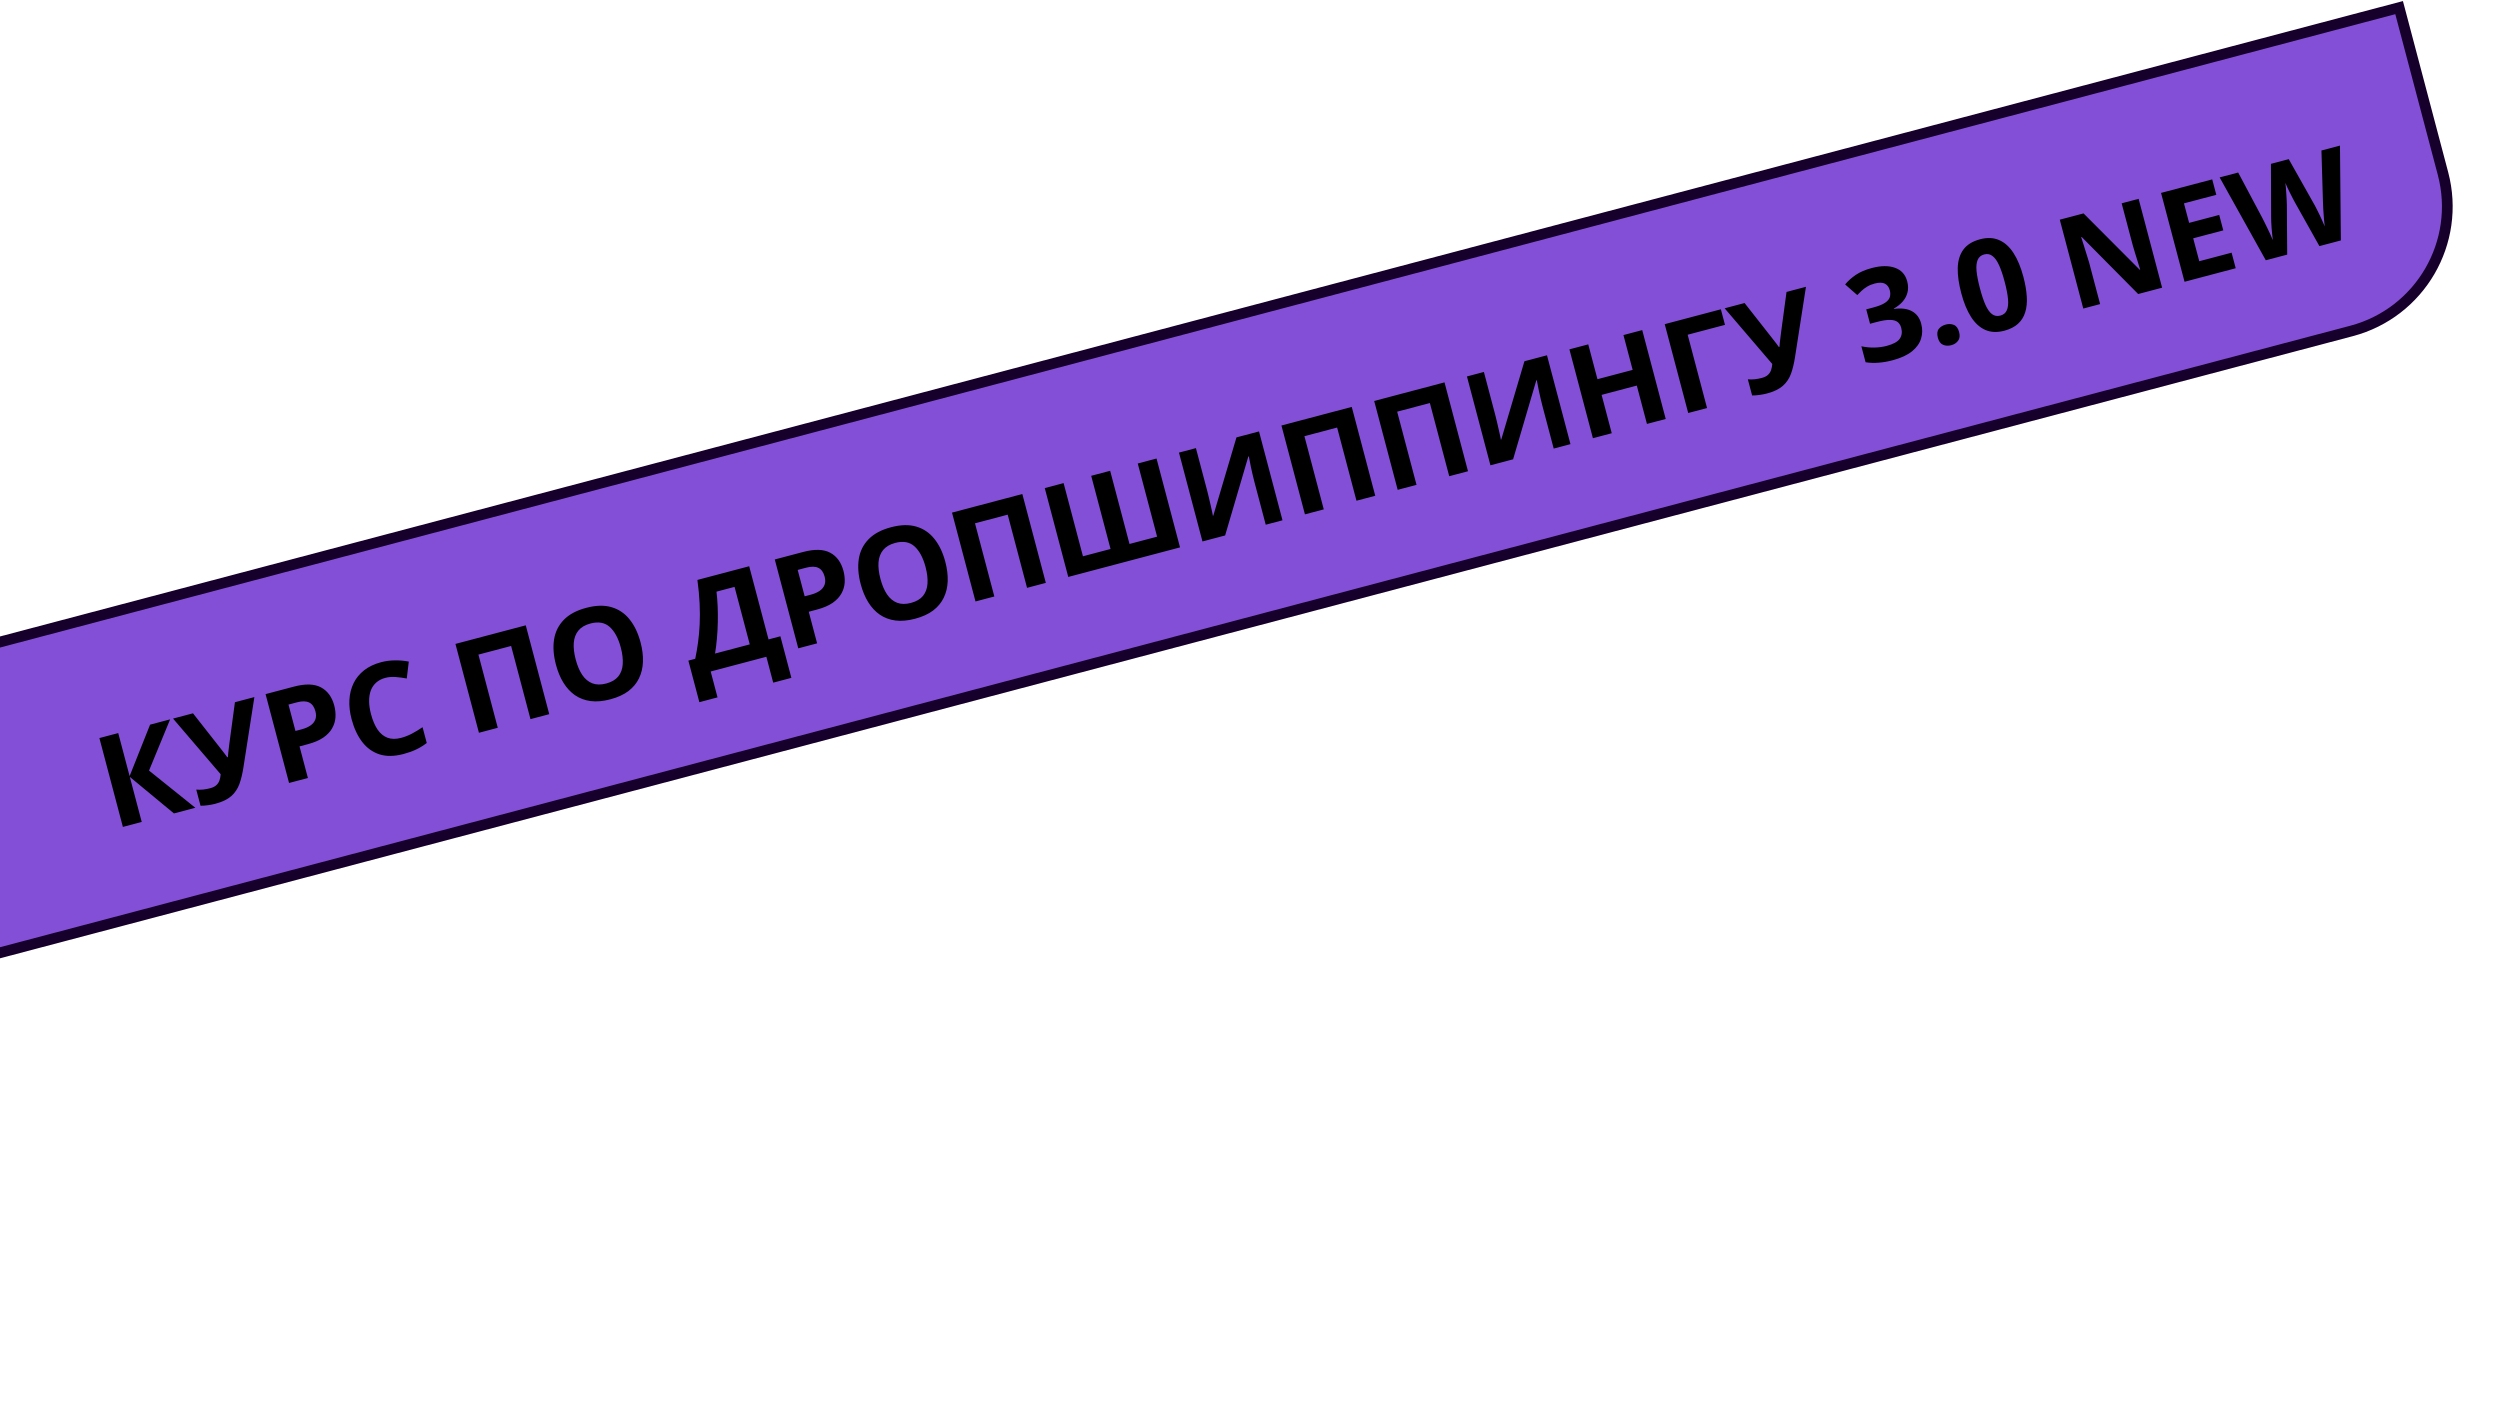
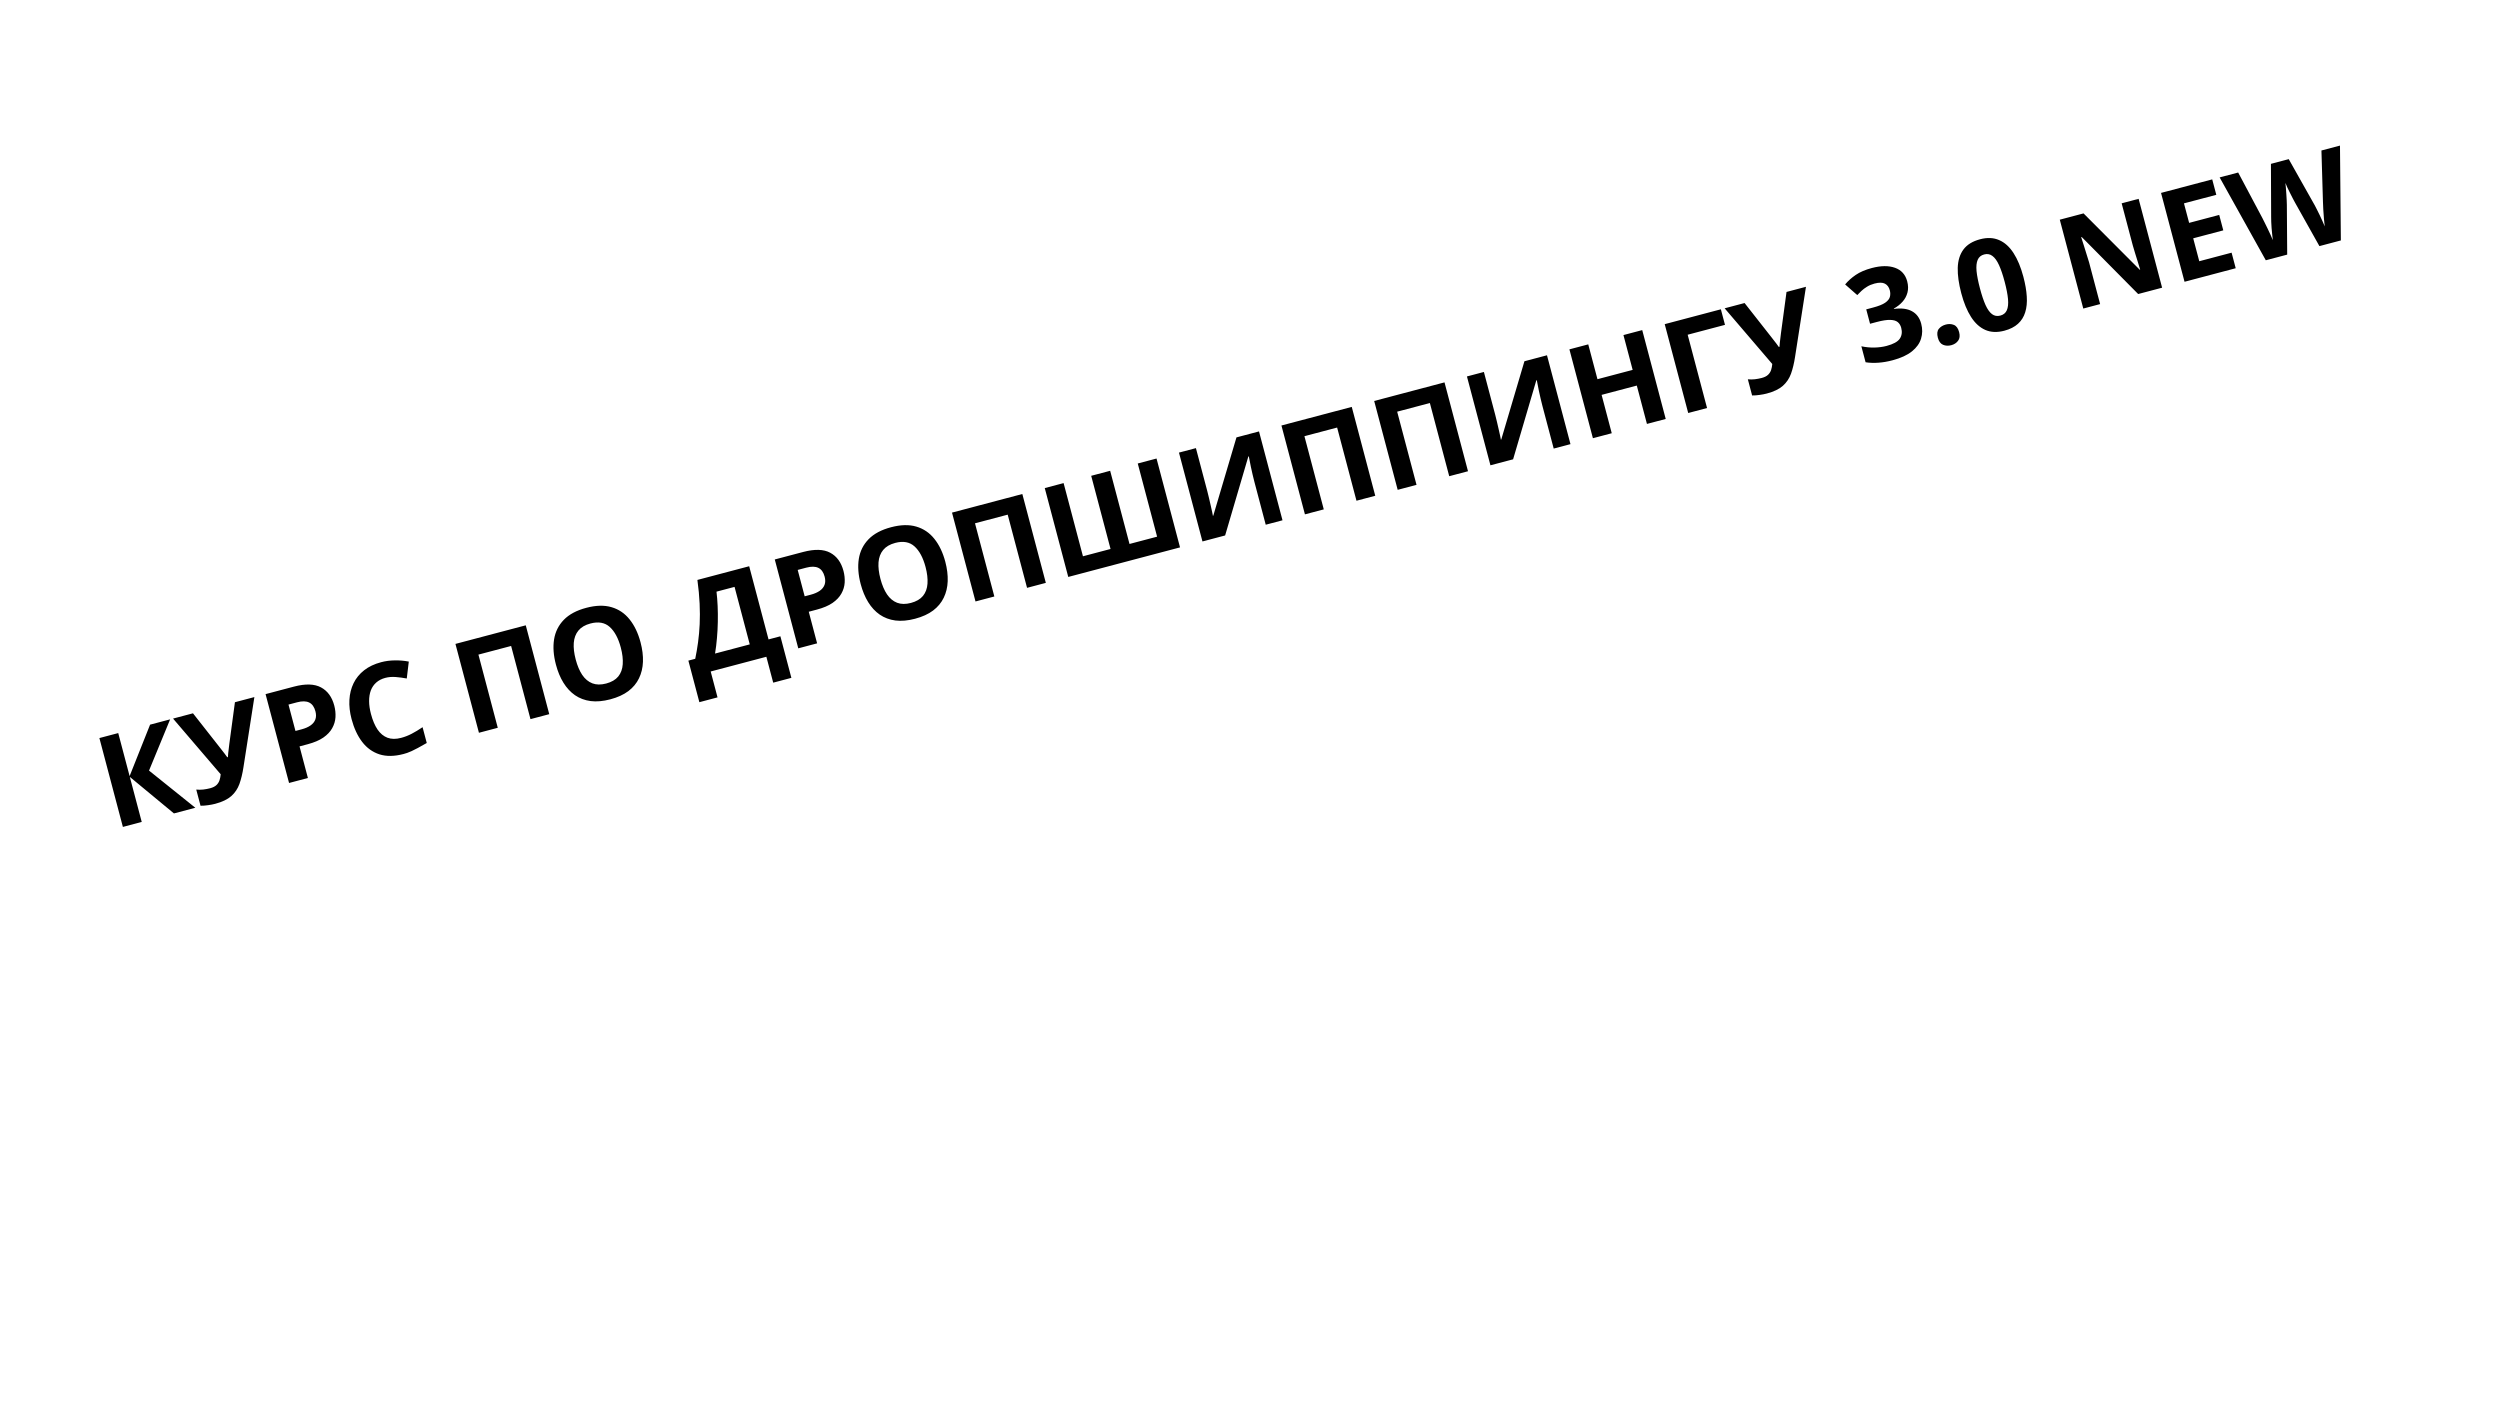
<svg xmlns="http://www.w3.org/2000/svg" width="466" height="266" viewBox="0 0 466 266" fill="none">
-   <path d="M447.195 1.421L-342.971 210.36L-328.656 264.499L438.308 61.695C451.123 58.307 458.764 45.172 455.376 32.357L447.195 1.421Z" fill="#834FD6" stroke="#16002B" stroke-width="2" />
-   <path d="M36.41 150.567L32.423 151.621L24.198 144.814L26.418 153.209L22.906 154.138L18.526 137.574L22.038 136.645L24.159 144.667L27.975 135.076L31.713 134.087L27.778 143.637L36.41 150.567ZM47.416 129.935L45.381 143.007C45.2 144.186 44.95 145.226 44.631 146.126C44.309 147.02 43.802 147.776 43.109 148.395C42.414 149.007 41.418 149.485 40.118 149.829C39.711 149.937 39.261 150.023 38.769 150.089C38.279 150.162 37.815 150.195 37.377 150.19L36.581 147.176C36.996 147.22 37.432 147.218 37.888 147.17C38.35 147.112 38.777 147.032 39.17 146.928C39.683 146.792 40.076 146.596 40.347 146.338C40.618 146.08 40.809 145.779 40.92 145.435C41.031 145.09 41.103 144.72 41.136 144.323L32.257 133.943L35.973 132.961L40.963 139.314C41.071 139.447 41.211 139.628 41.385 139.857C41.564 140.077 41.742 140.304 41.917 140.541C42.098 140.768 42.245 140.971 42.358 141.152L42.482 141.119C42.493 140.914 42.512 140.666 42.54 140.376C42.574 140.076 42.611 139.771 42.65 139.462C42.688 139.145 42.722 138.861 42.752 138.611L43.791 130.894L47.416 129.935ZM54.791 127.985C56.929 127.42 58.61 127.468 59.836 128.13C61.059 128.784 61.884 129.915 62.309 131.524C62.501 132.249 62.575 132.973 62.532 133.696C62.487 134.411 62.283 135.091 61.92 135.736C61.565 136.38 61.016 136.961 60.272 137.481C59.527 137.993 58.55 138.409 57.342 138.729L55.835 139.127L57.392 145.019L53.88 145.947L49.501 129.384L54.791 127.985ZM55.371 130.91L53.774 131.333L55.074 136.25L56.229 135.944C56.886 135.77 57.434 135.533 57.871 135.231C58.309 134.93 58.611 134.559 58.777 134.119C58.944 133.679 58.95 133.168 58.796 132.587C58.581 131.771 58.194 131.227 57.637 130.954C57.078 130.673 56.323 130.659 55.371 130.91ZM71.816 126.356C71.144 126.534 70.582 126.824 70.13 127.226C69.685 127.618 69.349 128.107 69.124 128.692C68.907 129.275 68.799 129.938 68.802 130.68C68.804 131.423 68.92 132.229 69.15 133.097C69.459 134.268 69.867 135.231 70.374 135.986C70.886 136.731 71.506 137.242 72.234 137.518C72.96 137.787 73.806 137.794 74.772 137.538C75.445 137.36 76.097 137.107 76.729 136.778C77.369 136.447 78.049 136.037 78.768 135.548L79.547 138.494C78.894 138.99 78.229 139.396 77.553 139.712C76.879 140.036 76.1 140.314 75.217 140.548C73.51 140.999 72.012 141.019 70.724 140.609C69.441 140.188 68.367 139.414 67.503 138.284C66.637 137.148 65.979 135.73 65.53 134.03C65.198 132.777 65.064 131.584 65.129 130.451C65.193 129.319 65.453 128.285 65.908 127.348C66.364 126.412 67.02 125.608 67.877 124.937C68.734 124.266 69.789 123.764 71.043 123.433C71.866 123.215 72.717 123.103 73.597 123.097C74.481 123.081 75.349 123.155 76.2 123.318L75.822 126.472C75.125 126.341 74.434 126.249 73.749 126.196C73.064 126.143 72.42 126.196 71.816 126.356ZM89.273 136.589L84.894 120.025L98.002 116.559L102.381 133.122L98.881 134.048L95.274 120.408L89.178 122.019L92.785 135.66L89.273 136.589ZM119.4 119.737C119.738 121.014 119.887 122.219 119.847 123.353C119.805 124.479 119.56 125.505 119.11 126.432C118.668 127.357 118.006 128.155 117.124 128.824C116.24 129.486 115.123 129.996 113.771 130.353C112.419 130.711 111.195 130.82 110.1 130.682C109.003 130.535 108.029 130.17 107.18 129.587C106.338 129.001 105.62 128.226 105.025 127.26C104.43 126.294 103.963 125.169 103.624 123.885C103.17 122.17 103.055 120.605 103.279 119.188C103.508 117.762 104.115 116.543 105.1 115.531C106.085 114.519 107.48 113.774 109.285 113.297C111.082 112.821 112.652 112.782 113.993 113.179C115.342 113.574 116.465 114.336 117.361 115.464C118.265 116.591 118.945 118.015 119.4 119.737ZM107.312 122.934C107.617 124.089 108.024 125.048 108.533 125.811C109.047 126.564 109.674 127.085 110.413 127.374C111.15 127.656 112.01 127.667 112.992 127.408C113.989 127.144 114.738 126.708 115.24 126.098C115.739 125.481 116.019 124.72 116.078 123.816C116.144 122.901 116.024 121.866 115.718 120.711C115.259 118.974 114.572 117.693 113.659 116.867C112.746 116.042 111.546 115.826 110.058 116.22C109.068 116.481 108.32 116.922 107.813 117.54C107.311 118.15 107.024 118.913 106.951 119.829C106.884 120.736 107.004 121.771 107.312 122.934ZM139.648 105.547L143.255 119.187L145.464 118.603L147.514 126.352L144.126 127.248L142.85 122.422L132.472 125.166L133.748 129.992L130.361 130.888L128.312 123.139L129.592 122.8C129.795 121.825 129.97 120.805 130.116 119.74C130.263 118.675 130.364 117.545 130.42 116.351C130.476 115.156 130.473 113.876 130.411 112.511C130.349 111.145 130.21 109.675 129.996 108.099L139.648 105.547ZM136.92 109.395L133.556 110.285C133.654 111.116 133.725 112.01 133.768 112.968C133.811 113.926 133.822 114.914 133.8 115.93C133.783 116.936 133.729 117.94 133.639 118.942C133.556 119.942 133.438 120.902 133.285 121.823L139.754 120.113L136.92 109.395ZM149.709 102.886C151.846 102.321 153.528 102.369 154.753 103.031C155.977 103.686 156.801 104.817 157.227 106.426C157.418 107.151 157.493 107.875 157.449 108.597C157.404 109.312 157.2 109.993 156.837 110.638C156.482 111.281 155.933 111.863 155.19 112.383C154.444 112.895 153.467 113.311 152.259 113.63L150.752 114.029L152.31 119.92L148.798 120.849L144.418 104.285L149.709 102.886ZM150.288 105.812L148.691 106.234L149.991 111.151L151.147 110.846C151.804 110.672 152.351 110.434 152.789 110.133C153.226 109.831 153.528 109.46 153.695 109.02C153.861 108.58 153.867 108.07 153.714 107.488C153.498 106.672 153.112 106.128 152.555 105.855C151.996 105.575 151.24 105.56 150.288 105.812ZM176.206 104.717C176.543 105.993 176.692 107.198 176.652 108.332C176.611 109.458 176.365 110.485 175.915 111.412C175.473 112.337 174.811 113.134 173.929 113.803C173.046 114.465 171.928 114.975 170.576 115.333C169.224 115.69 168.001 115.799 166.905 115.661C165.808 115.515 164.835 115.15 163.985 114.566C163.144 113.981 162.425 113.205 161.831 112.239C161.236 111.273 160.769 110.148 160.429 108.864C159.976 107.149 159.861 105.584 160.084 104.167C160.313 102.741 160.92 101.522 161.905 100.51C162.89 99.498 164.285 98.753 166.09 98.276C167.888 97.801 169.457 97.761 170.799 98.158C172.147 98.553 173.27 99.315 174.167 100.443C175.071 101.57 175.75 102.994 176.206 104.717ZM164.117 107.913C164.423 109.069 164.83 110.028 165.339 110.79C165.853 111.543 166.479 112.064 167.219 112.354C167.956 112.635 168.815 112.647 169.797 112.387C170.794 112.123 171.543 111.687 172.045 111.077C172.544 110.46 172.824 109.7 172.884 108.795C172.949 107.881 172.829 106.846 172.524 105.69C172.064 103.953 171.378 102.672 170.465 101.847C169.552 101.021 168.351 100.805 166.863 101.199C165.874 101.461 165.125 101.901 164.618 102.52C164.117 103.129 163.83 103.892 163.757 104.808C163.689 105.715 163.81 106.75 164.117 107.913ZM181.834 112.113L177.454 95.55L190.563 92.084L194.942 108.647L191.442 109.573L187.835 95.932L181.739 97.544L185.346 111.185L181.834 112.113ZM219.958 102.033L199.123 107.542L194.743 90.978L198.255 90.049L201.862 103.69L207.006 102.33L203.399 88.689L206.933 87.755L210.54 101.395L215.684 100.035L212.077 86.395L215.578 85.469L219.958 102.033ZM219.758 84.364L222.919 83.528L225.034 91.526C225.138 91.919 225.245 92.355 225.356 92.835C225.474 93.313 225.583 93.785 225.682 94.252C225.787 94.709 225.877 95.11 225.951 95.454C226.026 95.797 226.071 96.028 226.086 96.145L226.154 96.127L230.476 81.53L234.679 80.418L239.059 96.982L235.932 97.808L233.829 89.855C233.717 89.432 233.603 88.97 233.486 88.467C233.369 87.965 233.26 87.476 233.159 87.002C233.066 86.526 232.985 86.115 232.918 85.769C232.849 85.415 232.803 85.181 232.781 85.066L232.69 85.09L228.364 99.81L224.138 100.927L219.758 84.364ZM243.239 95.876L238.86 79.313L251.968 75.847L256.347 92.41L252.847 93.336L249.24 79.695L243.145 81.307L246.752 94.948L243.239 95.876ZM260.528 91.305L256.148 74.741L269.256 71.275L273.636 87.839L270.135 88.764L266.528 75.124L260.433 76.736L264.04 90.376L260.528 91.305ZM273.437 70.17L276.598 69.334L278.713 77.332C278.817 77.725 278.924 78.161 279.035 78.641C279.153 79.119 279.262 79.591 279.361 80.058C279.465 80.515 279.555 80.916 279.63 81.26C279.705 81.603 279.75 81.834 279.764 81.951L279.832 81.933L284.154 67.336L288.358 66.224L292.737 82.788L289.611 83.615L287.507 75.661C287.396 75.239 287.281 74.776 287.165 74.273C287.048 73.771 286.939 73.282 286.838 72.808C286.744 72.332 286.664 71.921 286.597 71.575C286.527 71.222 286.482 70.987 286.459 70.872L286.369 70.896L282.043 85.616L277.817 86.733L273.437 70.17ZM310.491 78.094L306.99 79.019L305.099 71.87L298.54 73.605L300.43 80.754L296.918 81.682L292.538 65.119L296.05 64.19L297.767 70.682L304.327 68.947L302.61 62.456L306.111 61.53L310.491 78.094ZM320.771 57.653L321.538 60.554L314.582 62.393L318.195 76.056L314.682 76.985L310.303 60.422L320.771 57.653ZM336.632 53.459L334.597 66.531C334.416 67.71 334.166 68.75 333.847 69.651C333.525 70.544 333.018 71.3 332.325 71.92C331.631 72.532 330.634 73.01 329.335 73.353C328.927 73.461 328.477 73.547 327.985 73.613C327.495 73.686 327.031 73.72 326.594 73.714L325.797 70.701C326.212 70.744 326.648 70.742 327.104 70.694C327.566 70.637 327.993 70.556 328.386 70.452C328.899 70.317 329.292 70.12 329.563 69.862C329.834 69.605 330.025 69.304 330.136 68.959C330.247 68.615 330.319 68.244 330.352 67.848L321.473 57.468L325.189 56.485L330.179 62.839C330.287 62.972 330.427 63.153 330.601 63.382C330.78 63.601 330.958 63.829 331.133 64.065C331.314 64.292 331.461 64.496 331.574 64.676L331.698 64.643C331.709 64.438 331.728 64.191 331.756 63.9C331.79 63.6 331.827 63.296 331.866 62.986C331.904 62.669 331.938 62.386 331.968 62.135L333.007 54.418L336.632 53.459ZM355.501 52.434C355.702 53.197 355.719 53.899 355.549 54.542C355.38 55.185 355.07 55.756 354.62 56.255C354.178 56.751 353.642 57.172 353.014 57.516L353.032 57.584C354.405 57.398 355.521 57.539 356.381 58.007C357.247 58.473 357.824 59.25 358.112 60.337C358.368 61.304 358.358 62.232 358.084 63.121C357.818 64.007 357.251 64.799 356.385 65.497C355.519 66.195 354.312 66.748 352.764 67.158C351.85 67.4 350.976 67.55 350.143 67.608C349.32 67.672 348.521 67.645 347.746 67.527L346.958 64.547C347.764 64.722 348.581 64.801 349.409 64.784C350.235 64.76 350.984 64.659 351.656 64.481C352.91 64.15 353.729 63.703 354.114 63.14C354.504 62.568 354.595 61.89 354.387 61.104C354.265 60.643 354.046 60.285 353.727 60.03C353.409 59.775 352.938 59.641 352.312 59.629C351.694 59.614 350.868 59.744 349.833 60.017L348.576 60.35L347.866 57.665L349.146 57.326C350.165 57.057 350.915 56.758 351.393 56.429C351.878 56.091 352.17 55.731 352.271 55.348C352.378 54.956 352.374 54.545 352.26 54.115C352.105 53.526 351.801 53.113 351.351 52.877C350.901 52.64 350.252 52.634 349.407 52.857C348.878 52.997 348.412 53.193 348.01 53.445C347.614 53.687 347.267 53.948 346.969 54.229C346.67 54.502 346.411 54.761 346.192 55.004L343.934 53.02C344.46 52.379 345.116 51.79 345.903 51.25C346.697 50.709 347.698 50.279 348.907 49.959C350.614 49.508 352.057 49.494 353.235 49.918C354.414 50.341 355.169 51.18 355.501 52.434ZM361.214 62.947C361.027 62.237 361.087 61.688 361.397 61.299C361.713 60.908 362.148 60.64 362.699 60.494C363.235 60.352 363.734 60.374 364.195 60.559C364.664 60.742 364.992 61.189 365.18 61.899C365.359 62.579 365.293 63.122 364.98 63.528C364.675 63.932 364.254 64.204 363.717 64.346C363.166 64.492 362.654 64.466 362.181 64.268C361.716 64.067 361.394 63.627 361.214 62.947ZM377.161 51.603C377.514 52.94 377.724 54.162 377.79 55.267C377.864 56.371 377.767 57.35 377.5 58.205C377.241 59.057 376.792 59.774 376.153 60.355C375.515 60.936 374.667 61.366 373.61 61.646C372.28 61.997 371.1 61.95 370.069 61.503C369.036 61.049 368.147 60.242 367.404 59.08C366.659 57.912 366.051 56.44 365.582 54.665C365.109 52.875 364.889 51.297 364.924 49.93C364.964 48.554 365.317 47.414 365.983 46.51C366.649 45.607 367.689 44.968 369.101 44.595C370.423 44.245 371.6 44.298 372.634 44.752C373.672 45.196 374.568 46.002 375.321 47.169C376.072 48.328 376.685 49.806 377.161 51.603ZM369.06 53.745C369.394 55.007 369.74 56.042 370.1 56.852C370.465 57.653 370.87 58.221 371.314 58.556C371.758 58.891 372.275 58.98 372.864 58.825C373.445 58.671 373.847 58.342 374.07 57.839C374.298 57.326 374.373 56.632 374.295 55.755C374.214 54.871 374.007 53.795 373.671 52.526C373.338 51.265 372.987 50.23 372.62 49.422C372.253 48.614 371.843 48.044 371.392 47.711C370.945 47.368 370.432 47.273 369.85 47.427C369.261 47.583 368.857 47.92 368.639 48.439C368.418 48.949 368.348 49.647 368.428 50.531C368.516 51.413 368.727 52.484 369.06 53.745ZM403.017 53.627L398.554 54.807L388.035 44.182L387.933 44.209C388.101 44.723 388.266 45.24 388.429 45.763C388.591 46.286 388.754 46.809 388.916 47.331C389.077 47.846 389.238 48.365 389.4 48.888L391.462 56.683L388.323 57.513L383.943 40.949L388.373 39.778L398.848 50.281L398.927 50.26C398.776 49.751 398.622 49.246 398.466 48.746C398.31 48.246 398.153 47.745 397.997 47.245C397.848 46.743 397.699 46.241 397.55 45.739L395.477 37.899L398.638 37.064L403.017 53.627ZM416.737 49.999L407.198 52.522L402.818 35.958L412.358 33.436L413.118 36.313L407.091 37.907L408.053 41.544L413.661 40.061L414.422 42.939L408.814 44.422L409.943 48.693L415.97 47.099L416.737 49.999ZM436.172 27.139L436.337 44.817L432.338 45.874L427.794 37.766C427.705 37.612 427.577 37.375 427.412 37.055C427.247 36.735 427.069 36.386 426.88 36.008C426.69 35.622 426.513 35.261 426.351 34.923C426.195 34.577 426.078 34.301 425.999 34.095C426.032 34.313 426.062 34.608 426.088 34.981C426.121 35.352 426.149 35.749 426.172 36.171C426.202 36.591 426.226 36.985 426.242 37.352C426.258 37.72 426.268 38 426.27 38.193L426.333 47.462L422.345 48.516L413.74 33.07L417.195 32.157L421.704 40.637C421.837 40.893 421.991 41.2 422.166 41.558C422.349 41.913 422.533 42.289 422.718 42.684C422.909 43.07 423.086 43.448 423.248 43.817C423.416 44.177 423.552 44.492 423.656 44.764C423.618 44.467 423.579 44.121 423.54 43.728C423.498 43.327 423.46 42.921 423.424 42.51C423.394 42.09 423.371 41.7 423.357 41.34C423.343 40.98 423.338 40.686 423.342 40.459L423.302 30.542L426.621 29.664L431.488 38.305C431.595 38.495 431.728 38.754 431.888 39.084C432.053 39.404 432.227 39.754 432.408 40.134C432.589 40.514 432.761 40.889 432.924 41.258C433.091 41.618 433.227 41.934 433.331 42.205C433.284 41.814 433.235 41.338 433.184 40.778C433.139 40.208 433.098 39.641 433.062 39.077C433.033 38.51 433.013 38.035 433 37.65L432.716 28.052L436.172 27.139Z" fill="black" />
+   <path d="M36.41 150.567L32.423 151.621L24.198 144.814L26.418 153.209L22.906 154.138L18.526 137.574L22.038 136.645L24.159 144.667L27.975 135.076L31.713 134.087L27.778 143.637L36.41 150.567ZM47.416 129.935L45.381 143.007C45.2 144.186 44.95 145.226 44.631 146.126C44.309 147.02 43.802 147.776 43.109 148.395C42.414 149.007 41.418 149.485 40.118 149.829C39.711 149.937 39.261 150.023 38.769 150.089C38.279 150.162 37.815 150.195 37.377 150.19L36.581 147.176C36.996 147.22 37.432 147.218 37.888 147.17C38.35 147.112 38.777 147.032 39.17 146.928C39.683 146.792 40.076 146.596 40.347 146.338C40.618 146.08 40.809 145.779 40.92 145.435C41.031 145.09 41.103 144.72 41.136 144.323L32.257 133.943L35.973 132.961L40.963 139.314C41.071 139.447 41.211 139.628 41.385 139.857C41.564 140.077 41.742 140.304 41.917 140.541C42.098 140.768 42.245 140.971 42.358 141.152L42.482 141.119C42.493 140.914 42.512 140.666 42.54 140.376C42.574 140.076 42.611 139.771 42.65 139.462C42.688 139.145 42.722 138.861 42.752 138.611L43.791 130.894L47.416 129.935ZM54.791 127.985C56.929 127.42 58.61 127.468 59.836 128.13C61.059 128.784 61.884 129.915 62.309 131.524C62.501 132.249 62.575 132.973 62.532 133.696C62.487 134.411 62.283 135.091 61.92 135.736C61.565 136.38 61.016 136.961 60.272 137.481C59.527 137.993 58.55 138.409 57.342 138.729L55.835 139.127L57.392 145.019L53.88 145.947L49.501 129.384L54.791 127.985ZM55.371 130.91L53.774 131.333L55.074 136.25L56.229 135.944C56.886 135.77 57.434 135.533 57.871 135.231C58.309 134.93 58.611 134.559 58.777 134.119C58.944 133.679 58.95 133.168 58.796 132.587C58.581 131.771 58.194 131.227 57.637 130.954C57.078 130.673 56.323 130.659 55.371 130.91ZM71.816 126.356C71.144 126.534 70.582 126.824 70.13 127.226C69.685 127.618 69.349 128.107 69.124 128.692C68.907 129.275 68.799 129.938 68.802 130.68C68.804 131.423 68.92 132.229 69.15 133.097C69.459 134.268 69.867 135.231 70.374 135.986C70.886 136.731 71.506 137.242 72.234 137.518C72.96 137.787 73.806 137.794 74.772 137.538C75.445 137.36 76.097 137.107 76.729 136.778C77.369 136.447 78.049 136.037 78.768 135.548L79.547 138.494C76.879 140.036 76.1 140.314 75.217 140.548C73.51 140.999 72.012 141.019 70.724 140.609C69.441 140.188 68.367 139.414 67.503 138.284C66.637 137.148 65.979 135.73 65.53 134.03C65.198 132.777 65.064 131.584 65.129 130.451C65.193 129.319 65.453 128.285 65.908 127.348C66.364 126.412 67.02 125.608 67.877 124.937C68.734 124.266 69.789 123.764 71.043 123.433C71.866 123.215 72.717 123.103 73.597 123.097C74.481 123.081 75.349 123.155 76.2 123.318L75.822 126.472C75.125 126.341 74.434 126.249 73.749 126.196C73.064 126.143 72.42 126.196 71.816 126.356ZM89.273 136.589L84.894 120.025L98.002 116.559L102.381 133.122L98.881 134.048L95.274 120.408L89.178 122.019L92.785 135.66L89.273 136.589ZM119.4 119.737C119.738 121.014 119.887 122.219 119.847 123.353C119.805 124.479 119.56 125.505 119.11 126.432C118.668 127.357 118.006 128.155 117.124 128.824C116.24 129.486 115.123 129.996 113.771 130.353C112.419 130.711 111.195 130.82 110.1 130.682C109.003 130.535 108.029 130.17 107.18 129.587C106.338 129.001 105.62 128.226 105.025 127.26C104.43 126.294 103.963 125.169 103.624 123.885C103.17 122.17 103.055 120.605 103.279 119.188C103.508 117.762 104.115 116.543 105.1 115.531C106.085 114.519 107.48 113.774 109.285 113.297C111.082 112.821 112.652 112.782 113.993 113.179C115.342 113.574 116.465 114.336 117.361 115.464C118.265 116.591 118.945 118.015 119.4 119.737ZM107.312 122.934C107.617 124.089 108.024 125.048 108.533 125.811C109.047 126.564 109.674 127.085 110.413 127.374C111.15 127.656 112.01 127.667 112.992 127.408C113.989 127.144 114.738 126.708 115.24 126.098C115.739 125.481 116.019 124.72 116.078 123.816C116.144 122.901 116.024 121.866 115.718 120.711C115.259 118.974 114.572 117.693 113.659 116.867C112.746 116.042 111.546 115.826 110.058 116.22C109.068 116.481 108.32 116.922 107.813 117.54C107.311 118.15 107.024 118.913 106.951 119.829C106.884 120.736 107.004 121.771 107.312 122.934ZM139.648 105.547L143.255 119.187L145.464 118.603L147.514 126.352L144.126 127.248L142.85 122.422L132.472 125.166L133.748 129.992L130.361 130.888L128.312 123.139L129.592 122.8C129.795 121.825 129.97 120.805 130.116 119.74C130.263 118.675 130.364 117.545 130.42 116.351C130.476 115.156 130.473 113.876 130.411 112.511C130.349 111.145 130.21 109.675 129.996 108.099L139.648 105.547ZM136.92 109.395L133.556 110.285C133.654 111.116 133.725 112.01 133.768 112.968C133.811 113.926 133.822 114.914 133.8 115.93C133.783 116.936 133.729 117.94 133.639 118.942C133.556 119.942 133.438 120.902 133.285 121.823L139.754 120.113L136.92 109.395ZM149.709 102.886C151.846 102.321 153.528 102.369 154.753 103.031C155.977 103.686 156.801 104.817 157.227 106.426C157.418 107.151 157.493 107.875 157.449 108.597C157.404 109.312 157.2 109.993 156.837 110.638C156.482 111.281 155.933 111.863 155.19 112.383C154.444 112.895 153.467 113.311 152.259 113.63L150.752 114.029L152.31 119.92L148.798 120.849L144.418 104.285L149.709 102.886ZM150.288 105.812L148.691 106.234L149.991 111.151L151.147 110.846C151.804 110.672 152.351 110.434 152.789 110.133C153.226 109.831 153.528 109.46 153.695 109.02C153.861 108.58 153.867 108.07 153.714 107.488C153.498 106.672 153.112 106.128 152.555 105.855C151.996 105.575 151.24 105.56 150.288 105.812ZM176.206 104.717C176.543 105.993 176.692 107.198 176.652 108.332C176.611 109.458 176.365 110.485 175.915 111.412C175.473 112.337 174.811 113.134 173.929 113.803C173.046 114.465 171.928 114.975 170.576 115.333C169.224 115.69 168.001 115.799 166.905 115.661C165.808 115.515 164.835 115.15 163.985 114.566C163.144 113.981 162.425 113.205 161.831 112.239C161.236 111.273 160.769 110.148 160.429 108.864C159.976 107.149 159.861 105.584 160.084 104.167C160.313 102.741 160.92 101.522 161.905 100.51C162.89 99.498 164.285 98.753 166.09 98.276C167.888 97.801 169.457 97.761 170.799 98.158C172.147 98.553 173.27 99.315 174.167 100.443C175.071 101.57 175.75 102.994 176.206 104.717ZM164.117 107.913C164.423 109.069 164.83 110.028 165.339 110.79C165.853 111.543 166.479 112.064 167.219 112.354C167.956 112.635 168.815 112.647 169.797 112.387C170.794 112.123 171.543 111.687 172.045 111.077C172.544 110.46 172.824 109.7 172.884 108.795C172.949 107.881 172.829 106.846 172.524 105.69C172.064 103.953 171.378 102.672 170.465 101.847C169.552 101.021 168.351 100.805 166.863 101.199C165.874 101.461 165.125 101.901 164.618 102.52C164.117 103.129 163.83 103.892 163.757 104.808C163.689 105.715 163.81 106.75 164.117 107.913ZM181.834 112.113L177.454 95.55L190.563 92.084L194.942 108.647L191.442 109.573L187.835 95.932L181.739 97.544L185.346 111.185L181.834 112.113ZM219.958 102.033L199.123 107.542L194.743 90.978L198.255 90.049L201.862 103.69L207.006 102.33L203.399 88.689L206.933 87.755L210.54 101.395L215.684 100.035L212.077 86.395L215.578 85.469L219.958 102.033ZM219.758 84.364L222.919 83.528L225.034 91.526C225.138 91.919 225.245 92.355 225.356 92.835C225.474 93.313 225.583 93.785 225.682 94.252C225.787 94.709 225.877 95.11 225.951 95.454C226.026 95.797 226.071 96.028 226.086 96.145L226.154 96.127L230.476 81.53L234.679 80.418L239.059 96.982L235.932 97.808L233.829 89.855C233.717 89.432 233.603 88.97 233.486 88.467C233.369 87.965 233.26 87.476 233.159 87.002C233.066 86.526 232.985 86.115 232.918 85.769C232.849 85.415 232.803 85.181 232.781 85.066L232.69 85.09L228.364 99.81L224.138 100.927L219.758 84.364ZM243.239 95.876L238.86 79.313L251.968 75.847L256.347 92.41L252.847 93.336L249.24 79.695L243.145 81.307L246.752 94.948L243.239 95.876ZM260.528 91.305L256.148 74.741L269.256 71.275L273.636 87.839L270.135 88.764L266.528 75.124L260.433 76.736L264.04 90.376L260.528 91.305ZM273.437 70.17L276.598 69.334L278.713 77.332C278.817 77.725 278.924 78.161 279.035 78.641C279.153 79.119 279.262 79.591 279.361 80.058C279.465 80.515 279.555 80.916 279.63 81.26C279.705 81.603 279.75 81.834 279.764 81.951L279.832 81.933L284.154 67.336L288.358 66.224L292.737 82.788L289.611 83.615L287.507 75.661C287.396 75.239 287.281 74.776 287.165 74.273C287.048 73.771 286.939 73.282 286.838 72.808C286.744 72.332 286.664 71.921 286.597 71.575C286.527 71.222 286.482 70.987 286.459 70.872L286.369 70.896L282.043 85.616L277.817 86.733L273.437 70.17ZM310.491 78.094L306.99 79.019L305.099 71.87L298.54 73.605L300.43 80.754L296.918 81.682L292.538 65.119L296.05 64.19L297.767 70.682L304.327 68.947L302.61 62.456L306.111 61.53L310.491 78.094ZM320.771 57.653L321.538 60.554L314.582 62.393L318.195 76.056L314.682 76.985L310.303 60.422L320.771 57.653ZM336.632 53.459L334.597 66.531C334.416 67.71 334.166 68.75 333.847 69.651C333.525 70.544 333.018 71.3 332.325 71.92C331.631 72.532 330.634 73.01 329.335 73.353C328.927 73.461 328.477 73.547 327.985 73.613C327.495 73.686 327.031 73.72 326.594 73.714L325.797 70.701C326.212 70.744 326.648 70.742 327.104 70.694C327.566 70.637 327.993 70.556 328.386 70.452C328.899 70.317 329.292 70.12 329.563 69.862C329.834 69.605 330.025 69.304 330.136 68.959C330.247 68.615 330.319 68.244 330.352 67.848L321.473 57.468L325.189 56.485L330.179 62.839C330.287 62.972 330.427 63.153 330.601 63.382C330.78 63.601 330.958 63.829 331.133 64.065C331.314 64.292 331.461 64.496 331.574 64.676L331.698 64.643C331.709 64.438 331.728 64.191 331.756 63.9C331.79 63.6 331.827 63.296 331.866 62.986C331.904 62.669 331.938 62.386 331.968 62.135L333.007 54.418L336.632 53.459ZM355.501 52.434C355.702 53.197 355.719 53.899 355.549 54.542C355.38 55.185 355.07 55.756 354.62 56.255C354.178 56.751 353.642 57.172 353.014 57.516L353.032 57.584C354.405 57.398 355.521 57.539 356.381 58.007C357.247 58.473 357.824 59.25 358.112 60.337C358.368 61.304 358.358 62.232 358.084 63.121C357.818 64.007 357.251 64.799 356.385 65.497C355.519 66.195 354.312 66.748 352.764 67.158C351.85 67.4 350.976 67.55 350.143 67.608C349.32 67.672 348.521 67.645 347.746 67.527L346.958 64.547C347.764 64.722 348.581 64.801 349.409 64.784C350.235 64.76 350.984 64.659 351.656 64.481C352.91 64.15 353.729 63.703 354.114 63.14C354.504 62.568 354.595 61.89 354.387 61.104C354.265 60.643 354.046 60.285 353.727 60.03C353.409 59.775 352.938 59.641 352.312 59.629C351.694 59.614 350.868 59.744 349.833 60.017L348.576 60.35L347.866 57.665L349.146 57.326C350.165 57.057 350.915 56.758 351.393 56.429C351.878 56.091 352.17 55.731 352.271 55.348C352.378 54.956 352.374 54.545 352.26 54.115C352.105 53.526 351.801 53.113 351.351 52.877C350.901 52.64 350.252 52.634 349.407 52.857C348.878 52.997 348.412 53.193 348.01 53.445C347.614 53.687 347.267 53.948 346.969 54.229C346.67 54.502 346.411 54.761 346.192 55.004L343.934 53.02C344.46 52.379 345.116 51.79 345.903 51.25C346.697 50.709 347.698 50.279 348.907 49.959C350.614 49.508 352.057 49.494 353.235 49.918C354.414 50.341 355.169 51.18 355.501 52.434ZM361.214 62.947C361.027 62.237 361.087 61.688 361.397 61.299C361.713 60.908 362.148 60.64 362.699 60.494C363.235 60.352 363.734 60.374 364.195 60.559C364.664 60.742 364.992 61.189 365.18 61.899C365.359 62.579 365.293 63.122 364.98 63.528C364.675 63.932 364.254 64.204 363.717 64.346C363.166 64.492 362.654 64.466 362.181 64.268C361.716 64.067 361.394 63.627 361.214 62.947ZM377.161 51.603C377.514 52.94 377.724 54.162 377.79 55.267C377.864 56.371 377.767 57.35 377.5 58.205C377.241 59.057 376.792 59.774 376.153 60.355C375.515 60.936 374.667 61.366 373.61 61.646C372.28 61.997 371.1 61.95 370.069 61.503C369.036 61.049 368.147 60.242 367.404 59.08C366.659 57.912 366.051 56.44 365.582 54.665C365.109 52.875 364.889 51.297 364.924 49.93C364.964 48.554 365.317 47.414 365.983 46.51C366.649 45.607 367.689 44.968 369.101 44.595C370.423 44.245 371.6 44.298 372.634 44.752C373.672 45.196 374.568 46.002 375.321 47.169C376.072 48.328 376.685 49.806 377.161 51.603ZM369.06 53.745C369.394 55.007 369.74 56.042 370.1 56.852C370.465 57.653 370.87 58.221 371.314 58.556C371.758 58.891 372.275 58.98 372.864 58.825C373.445 58.671 373.847 58.342 374.07 57.839C374.298 57.326 374.373 56.632 374.295 55.755C374.214 54.871 374.007 53.795 373.671 52.526C373.338 51.265 372.987 50.23 372.62 49.422C372.253 48.614 371.843 48.044 371.392 47.711C370.945 47.368 370.432 47.273 369.85 47.427C369.261 47.583 368.857 47.92 368.639 48.439C368.418 48.949 368.348 49.647 368.428 50.531C368.516 51.413 368.727 52.484 369.06 53.745ZM403.017 53.627L398.554 54.807L388.035 44.182L387.933 44.209C388.101 44.723 388.266 45.24 388.429 45.763C388.591 46.286 388.754 46.809 388.916 47.331C389.077 47.846 389.238 48.365 389.4 48.888L391.462 56.683L388.323 57.513L383.943 40.949L388.373 39.778L398.848 50.281L398.927 50.26C398.776 49.751 398.622 49.246 398.466 48.746C398.31 48.246 398.153 47.745 397.997 47.245C397.848 46.743 397.699 46.241 397.55 45.739L395.477 37.899L398.638 37.064L403.017 53.627ZM416.737 49.999L407.198 52.522L402.818 35.958L412.358 33.436L413.118 36.313L407.091 37.907L408.053 41.544L413.661 40.061L414.422 42.939L408.814 44.422L409.943 48.693L415.97 47.099L416.737 49.999ZM436.172 27.139L436.337 44.817L432.338 45.874L427.794 37.766C427.705 37.612 427.577 37.375 427.412 37.055C427.247 36.735 427.069 36.386 426.88 36.008C426.69 35.622 426.513 35.261 426.351 34.923C426.195 34.577 426.078 34.301 425.999 34.095C426.032 34.313 426.062 34.608 426.088 34.981C426.121 35.352 426.149 35.749 426.172 36.171C426.202 36.591 426.226 36.985 426.242 37.352C426.258 37.72 426.268 38 426.27 38.193L426.333 47.462L422.345 48.516L413.74 33.07L417.195 32.157L421.704 40.637C421.837 40.893 421.991 41.2 422.166 41.558C422.349 41.913 422.533 42.289 422.718 42.684C422.909 43.07 423.086 43.448 423.248 43.817C423.416 44.177 423.552 44.492 423.656 44.764C423.618 44.467 423.579 44.121 423.54 43.728C423.498 43.327 423.46 42.921 423.424 42.51C423.394 42.09 423.371 41.7 423.357 41.34C423.343 40.98 423.338 40.686 423.342 40.459L423.302 30.542L426.621 29.664L431.488 38.305C431.595 38.495 431.728 38.754 431.888 39.084C432.053 39.404 432.227 39.754 432.408 40.134C432.589 40.514 432.761 40.889 432.924 41.258C433.091 41.618 433.227 41.934 433.331 42.205C433.284 41.814 433.235 41.338 433.184 40.778C433.139 40.208 433.098 39.641 433.062 39.077C433.033 38.51 433.013 38.035 433 37.65L432.716 28.052L436.172 27.139Z" fill="black" />
</svg>